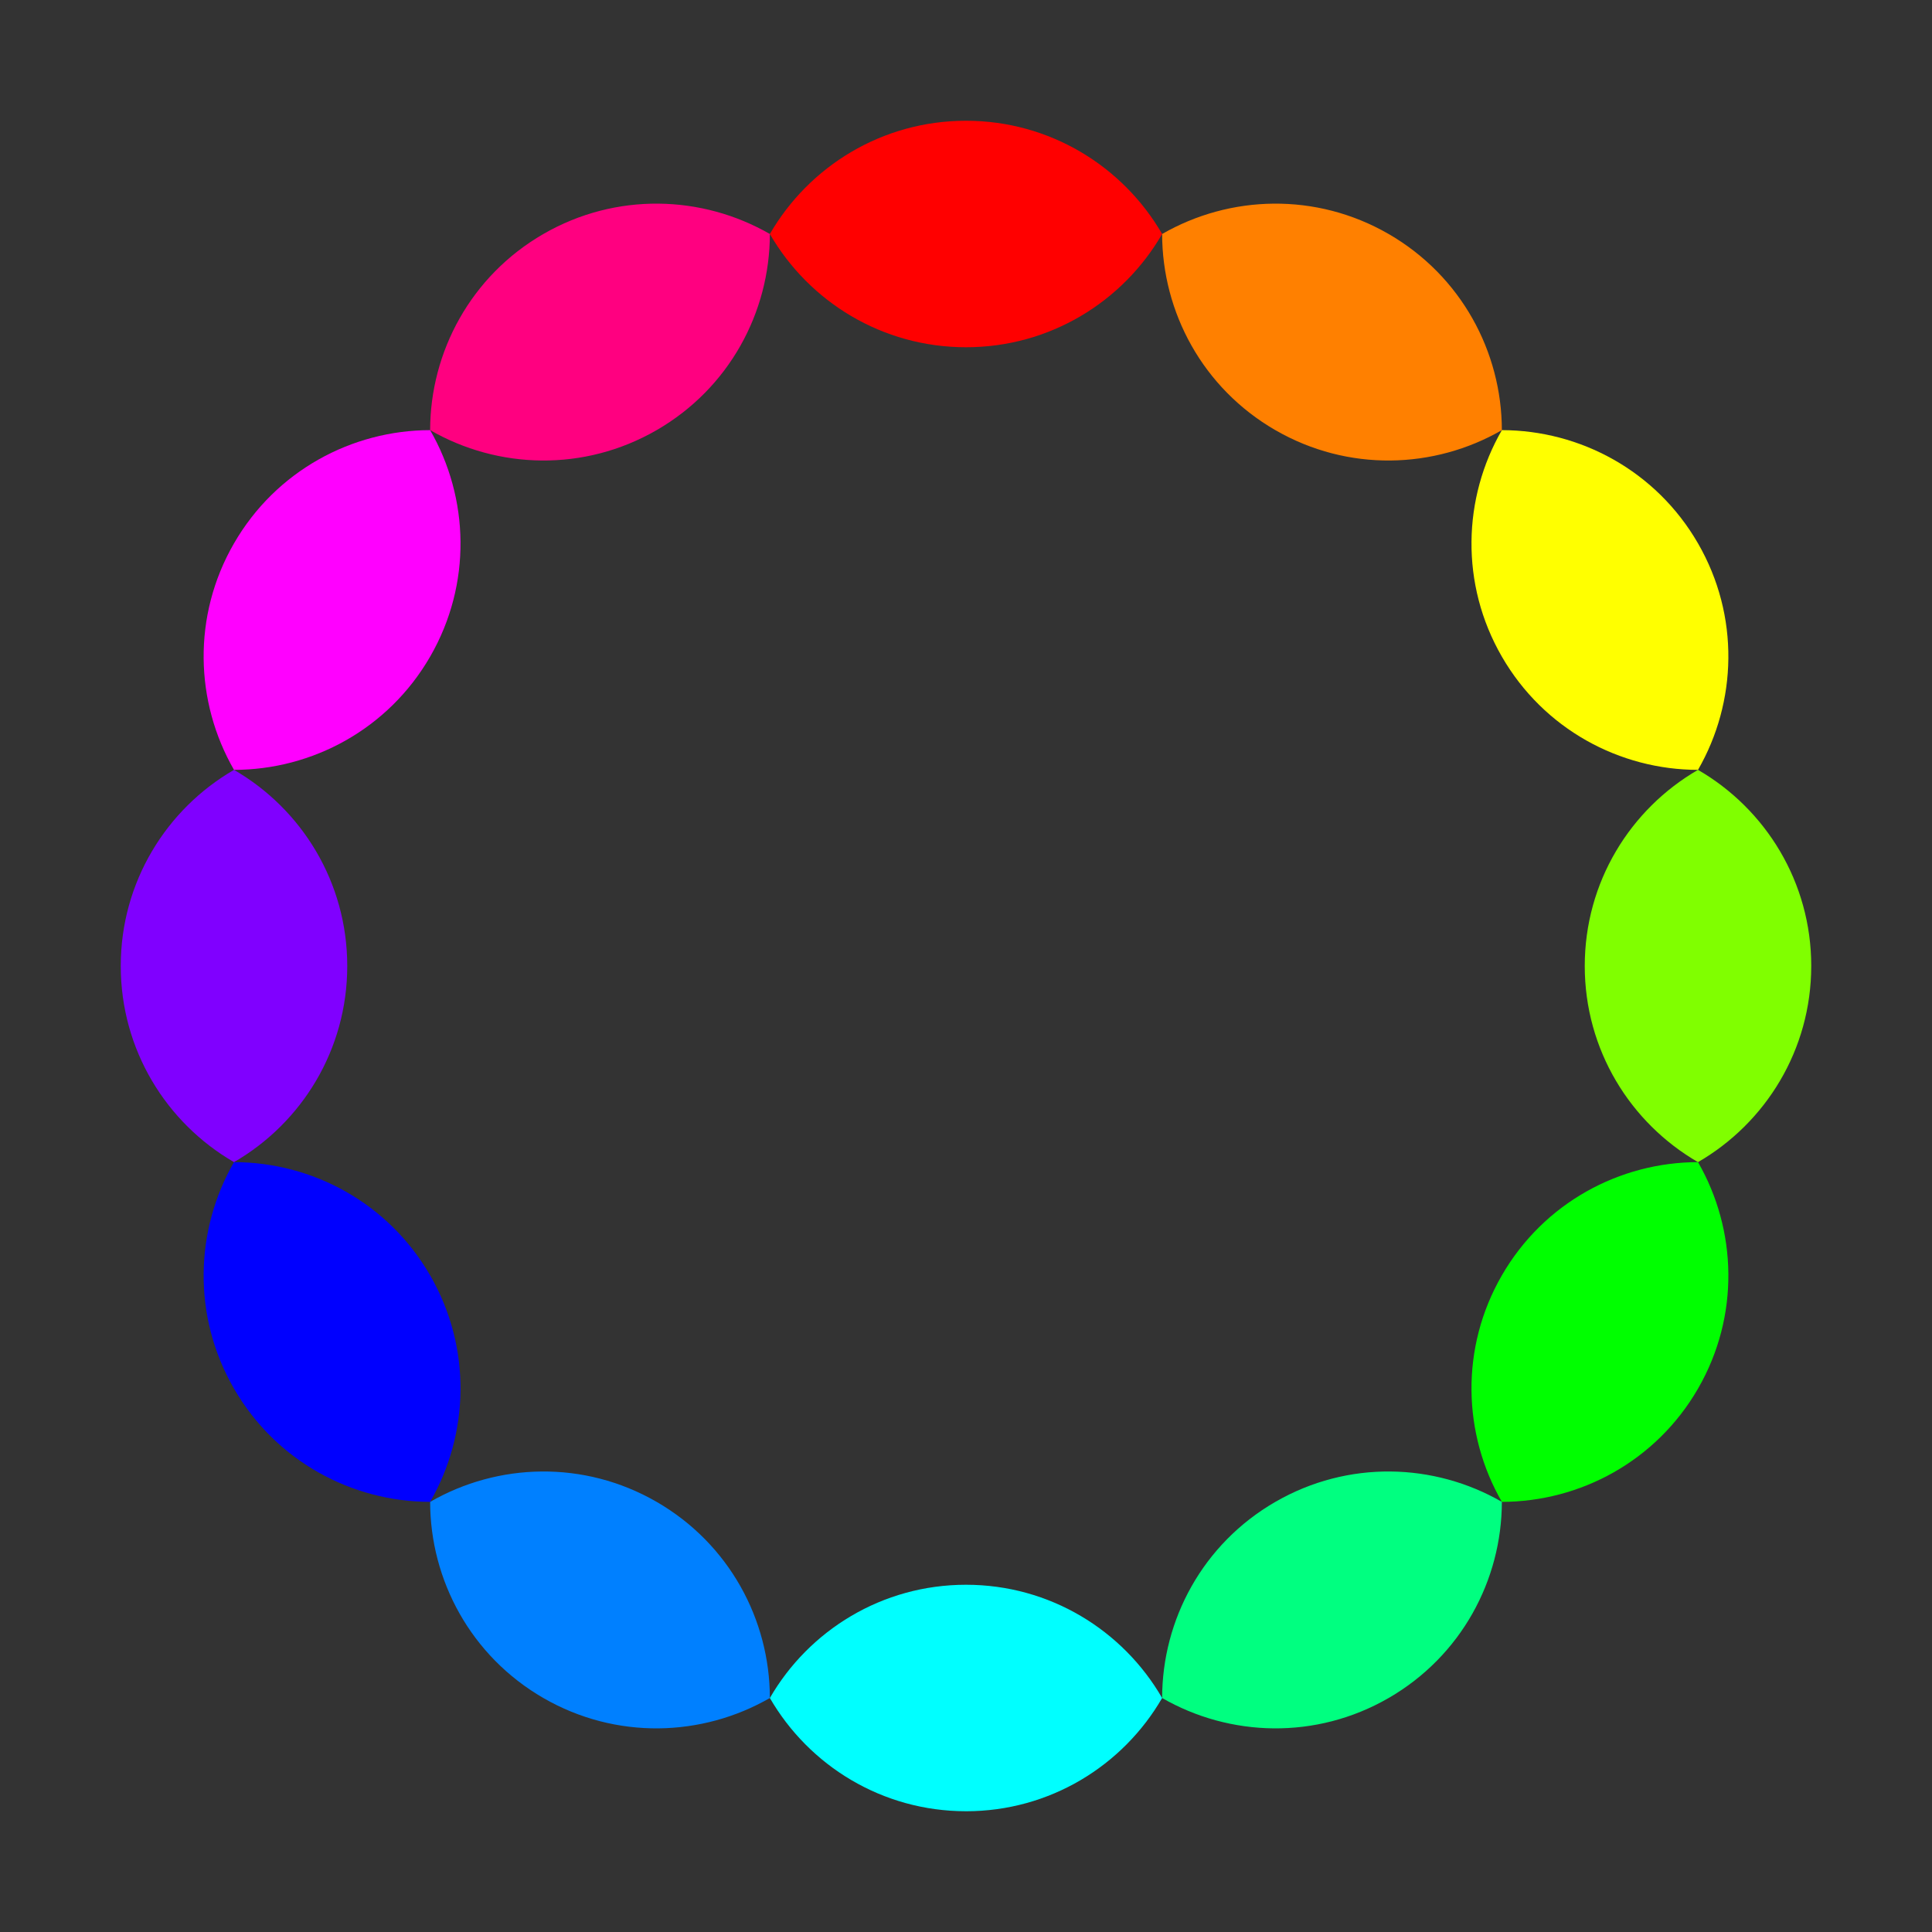
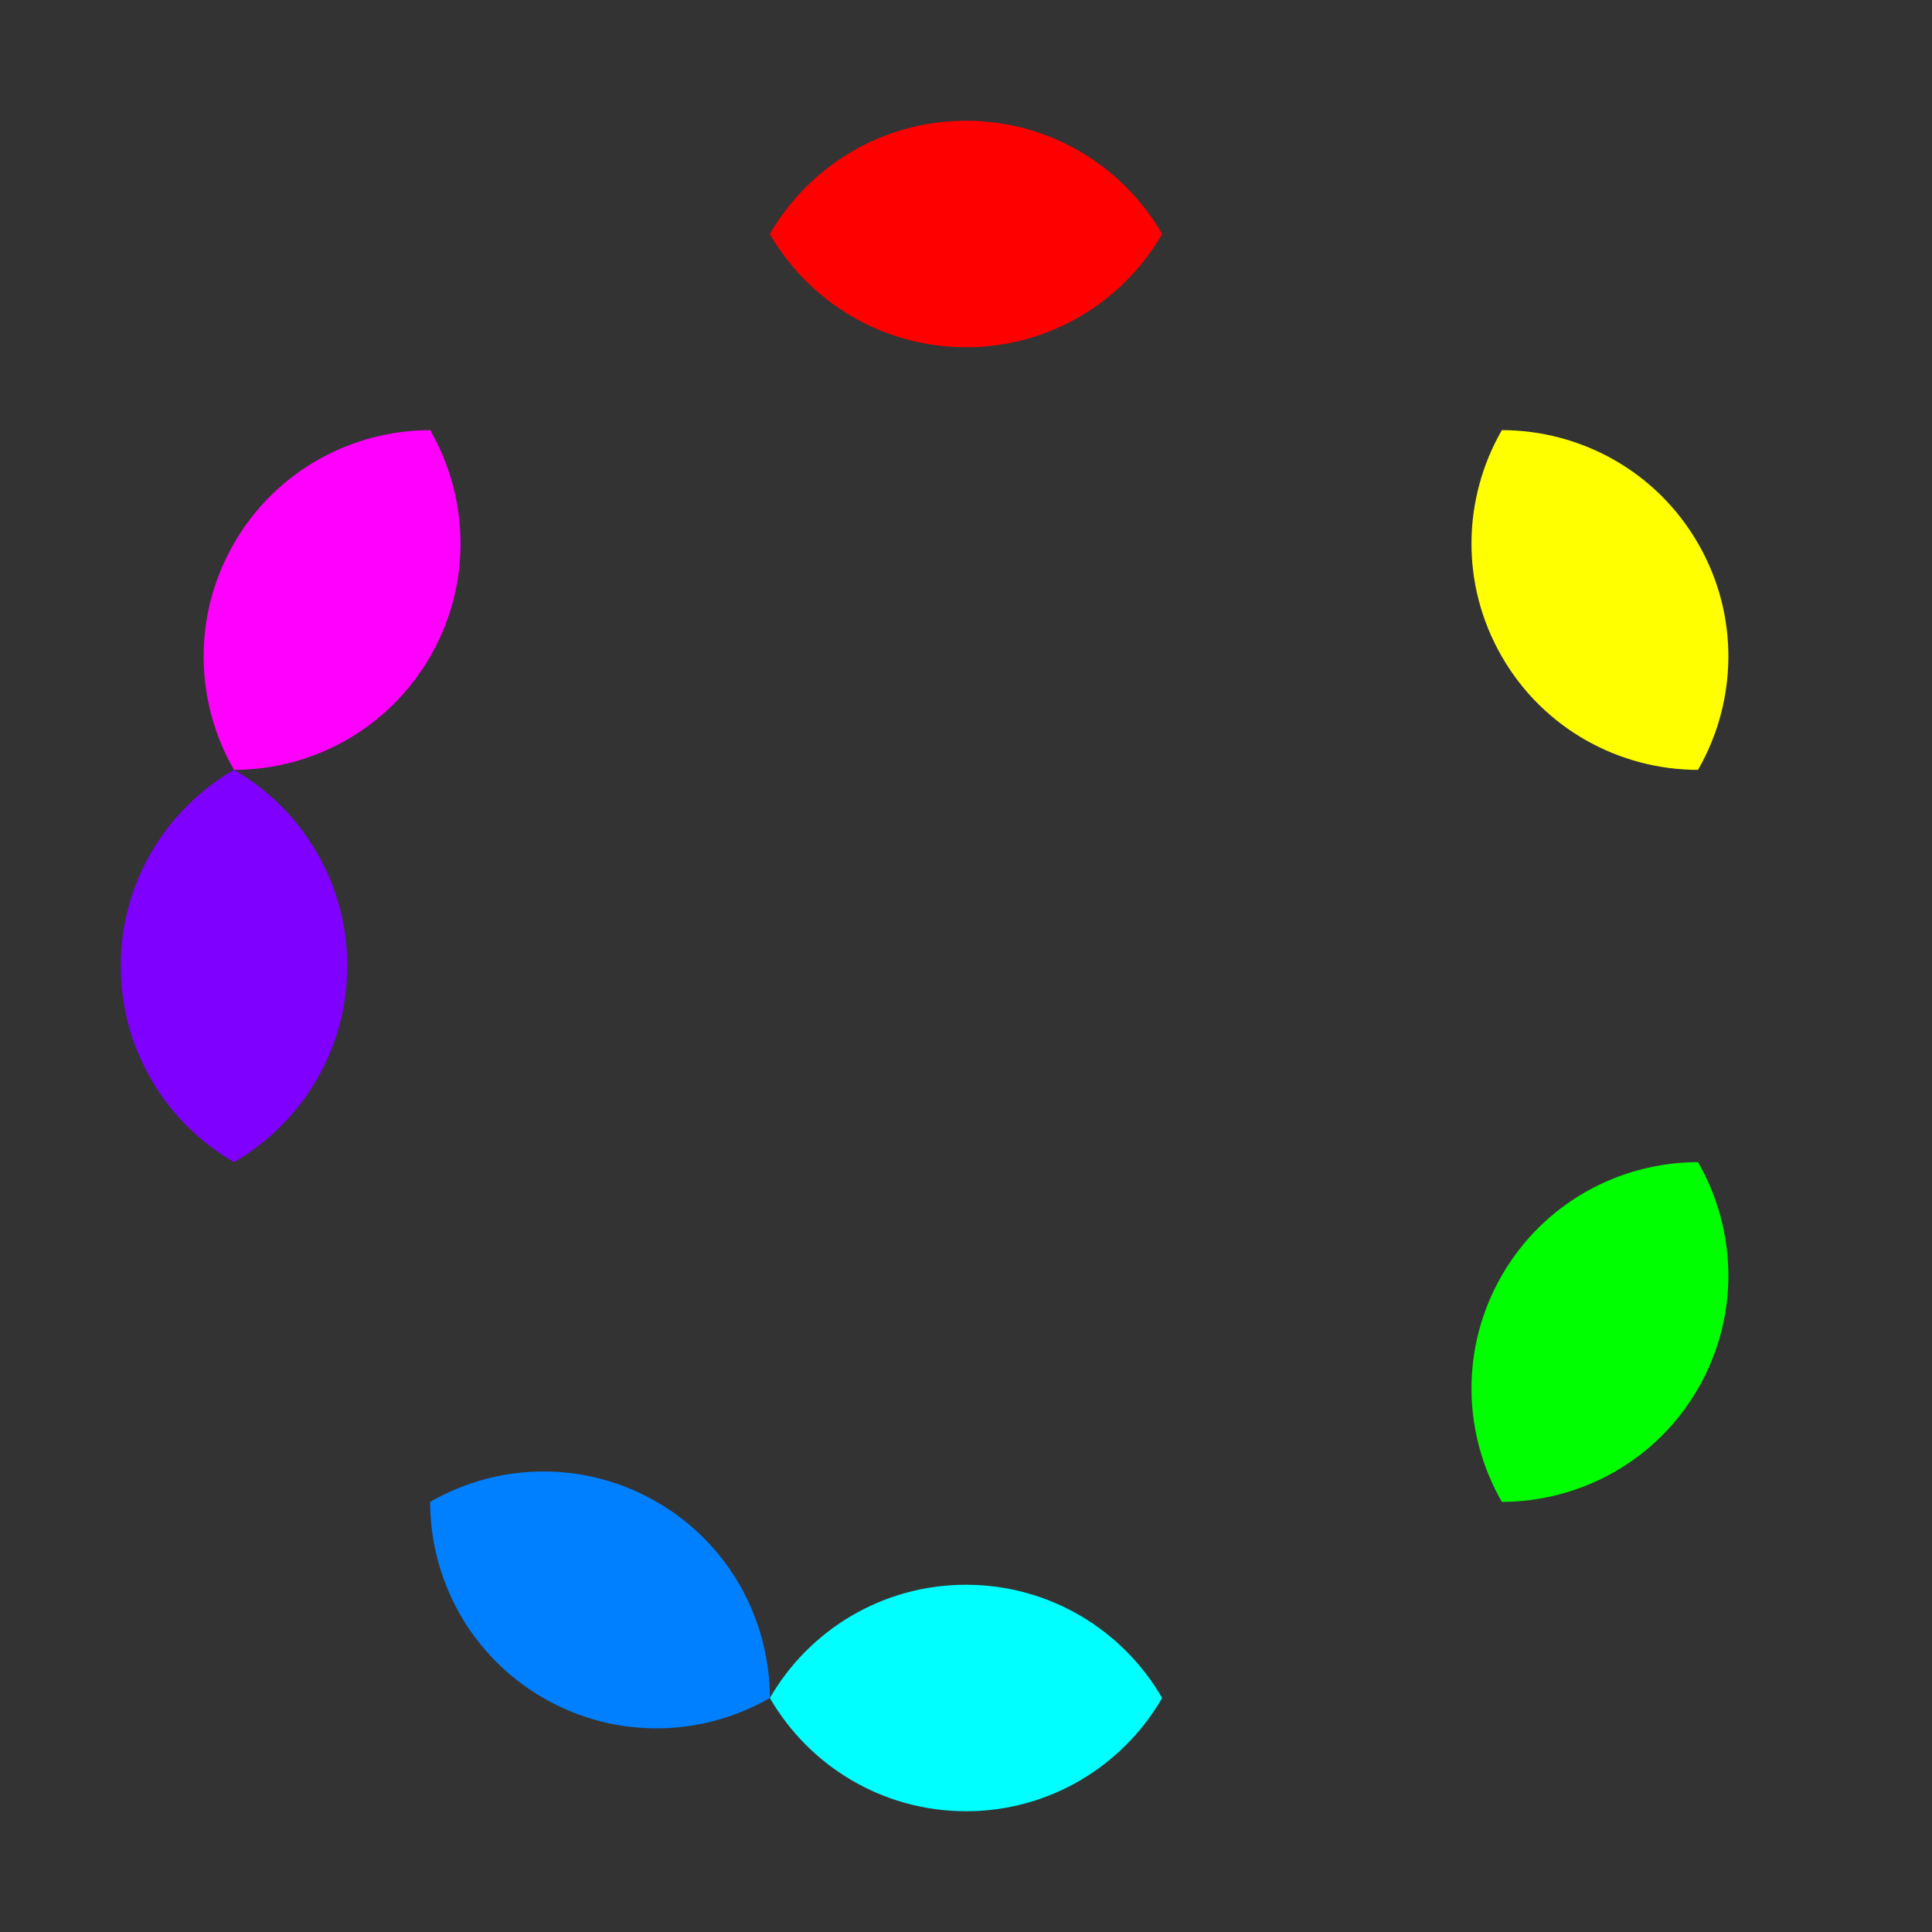
<svg xmlns="http://www.w3.org/2000/svg" xmlns:ns1="http://www.inkscape.org/namespaces/inkscape" id="svg2" viewBox="0 0 720 720" version="1.1" ns1:version="0.91 r13725">
  <rect x="0" y="0" width="720" height="720" fill="#333333" stroke="none" />
  <path id="path2967" style="fill:#ff0000" d="m360 45c-31.237 0-58.499 16.983-73.095 42.204 14.594 25.233 41.85 42.204 73.095 42.204 31.246 0 58.502-16.971 73.095-42.204-14.597-25.221-41.859-42.204-73.095-42.204z" />
-   <path id="path2999" style="fill:#ff8000" d="m517.5 87.202c-27.052-15.618-59.153-14.541-84.405 0.002 0.022 29.149 15.141 57.475 42.2 73.098 27.06 15.623 59.149 14.554 84.405-0.002-0.031-29.141-15.149-57.479-42.2-73.098z" />
  <path id="path3001" style="fill:#ffff00" d="m632.8 202.5c-15.618-27.052-43.957-42.17-73.098-42.2-14.556 25.255-15.625 57.345-0.002 84.405s43.948 42.178 73.098 42.2c14.544-25.252 15.621-57.353 0.002-84.405z" />
-   <path id="path3003" style="fill:#80ff00" d="m675 360c-5e-13 -31.237-16.983-58.499-42.204-73.095-25.233 14.594-42.204 41.85-42.204 73.095 2e-13 31.246 16.971 58.502 42.204 73.095 25.22-14.6 42.2-41.86 42.2-73.1z" />
  <path id="path3020" style="fill:#00ff00" d="m632.8 517.5c15.618-27.052 14.541-59.153-0.002-84.405-29.149 0.022-57.475 15.141-73.098 42.2-15.623 27.06-14.554 59.149 0.002 84.405 29.141-0.031 57.479-15.149 73.098-42.2z" />
-   <path id="path3022" style="fill:#00ff80" d="m517.5 632.8c27.052-15.618 42.17-43.957 42.2-73.098-25.255-14.556-57.345-15.625-84.405-0.002s-42.178 43.948-42.2 73.098c25.252 14.544 57.353 15.621 84.405 0.002z" />
  <path id="path3024" style="fill:#00ffff" d="m360 675c31.237 0 58.499-16.983 73.095-42.204-14.594-25.233-41.85-42.204-73.095-42.204-31.246 3e-13 -58.502 16.971-73.095 42.204 14.6 25.22 41.86 42.2 73.1 42.2z" />
  <path id="path3026" style="fill:#0080ff" d="m202.5 632.8c27.052 15.618 59.153 14.541 84.405-0.002-0.022-29.149-15.141-57.475-42.2-73.098-27.06-15.623-59.149-14.554-84.405 0.002 0.031 29.141 15.149 57.479 42.2 73.098z" />
-   <path id="path3028" style="fill:#0000ff" d="m87.202 517.5c15.618 27.052 43.957 42.17 73.098 42.2 14.556-25.255 15.625-57.345 0.002-84.405s-43.948-42.178-73.098-42.2c-14.544 25.252-15.621 57.353-0.002 84.405z" />
  <path id="path3030" style="fill:#8000ff" d="m45 360c3.6e-13 31.237 16.983 58.499 42.204 73.095 25.233-14.594 42.204-41.85 42.204-73.095-4e-13 -31.246-16.971-58.502-42.204-73.095-25.221 14.597-42.204 41.859-42.204 73.095z" />
  <path id="path3032" style="fill:#ff00ff" d="m87.202 202.5c-15.618 27.052-14.541 59.153 0.002 84.405 29.149-0.022 57.475-15.141 73.098-42.2 15.623-27.06 14.554-59.149-0.002-84.405-29.141 0.031-57.479 15.149-73.098 42.2z" />
-   <path id="path3034" style="fill:#ff0080" d="m202.5 87.202c-27.052 15.618-42.17 43.957-42.2 73.098 25.255 14.556 57.345 15.625 84.405 0.002s42.178-43.948 42.2-73.098c-25.252-14.544-57.353-15.621-84.405-0.002z" />
</svg>